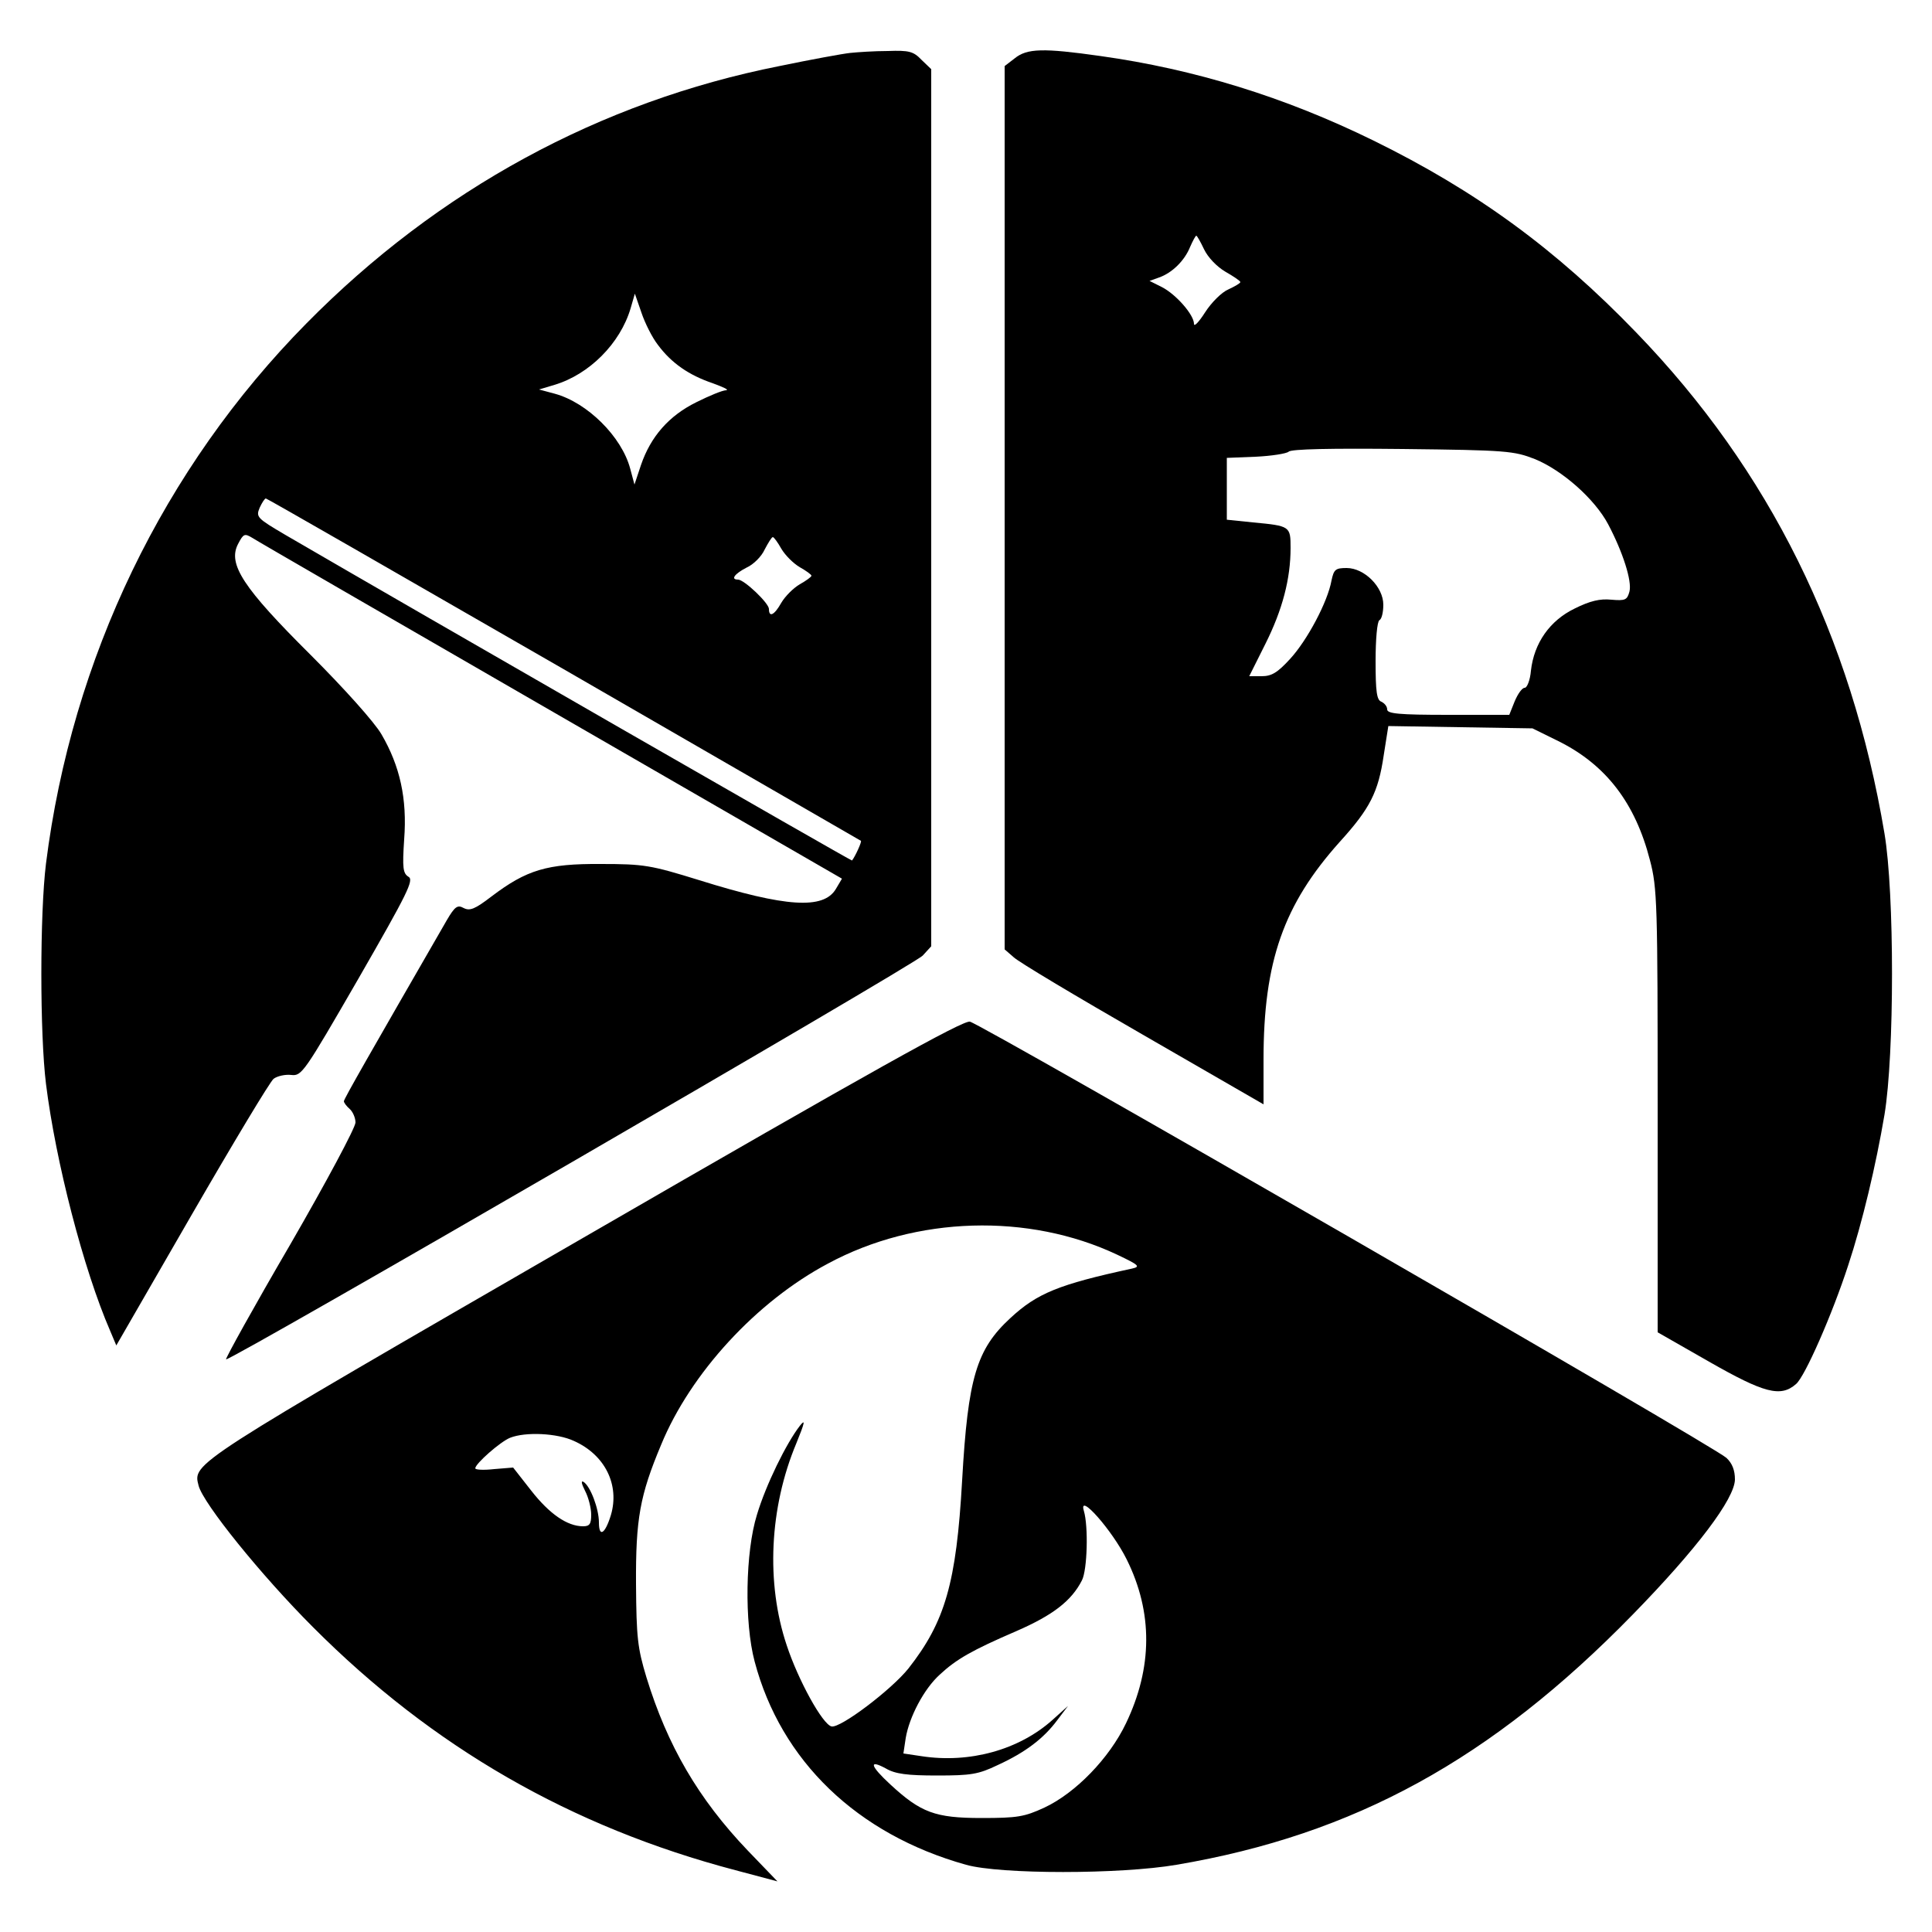
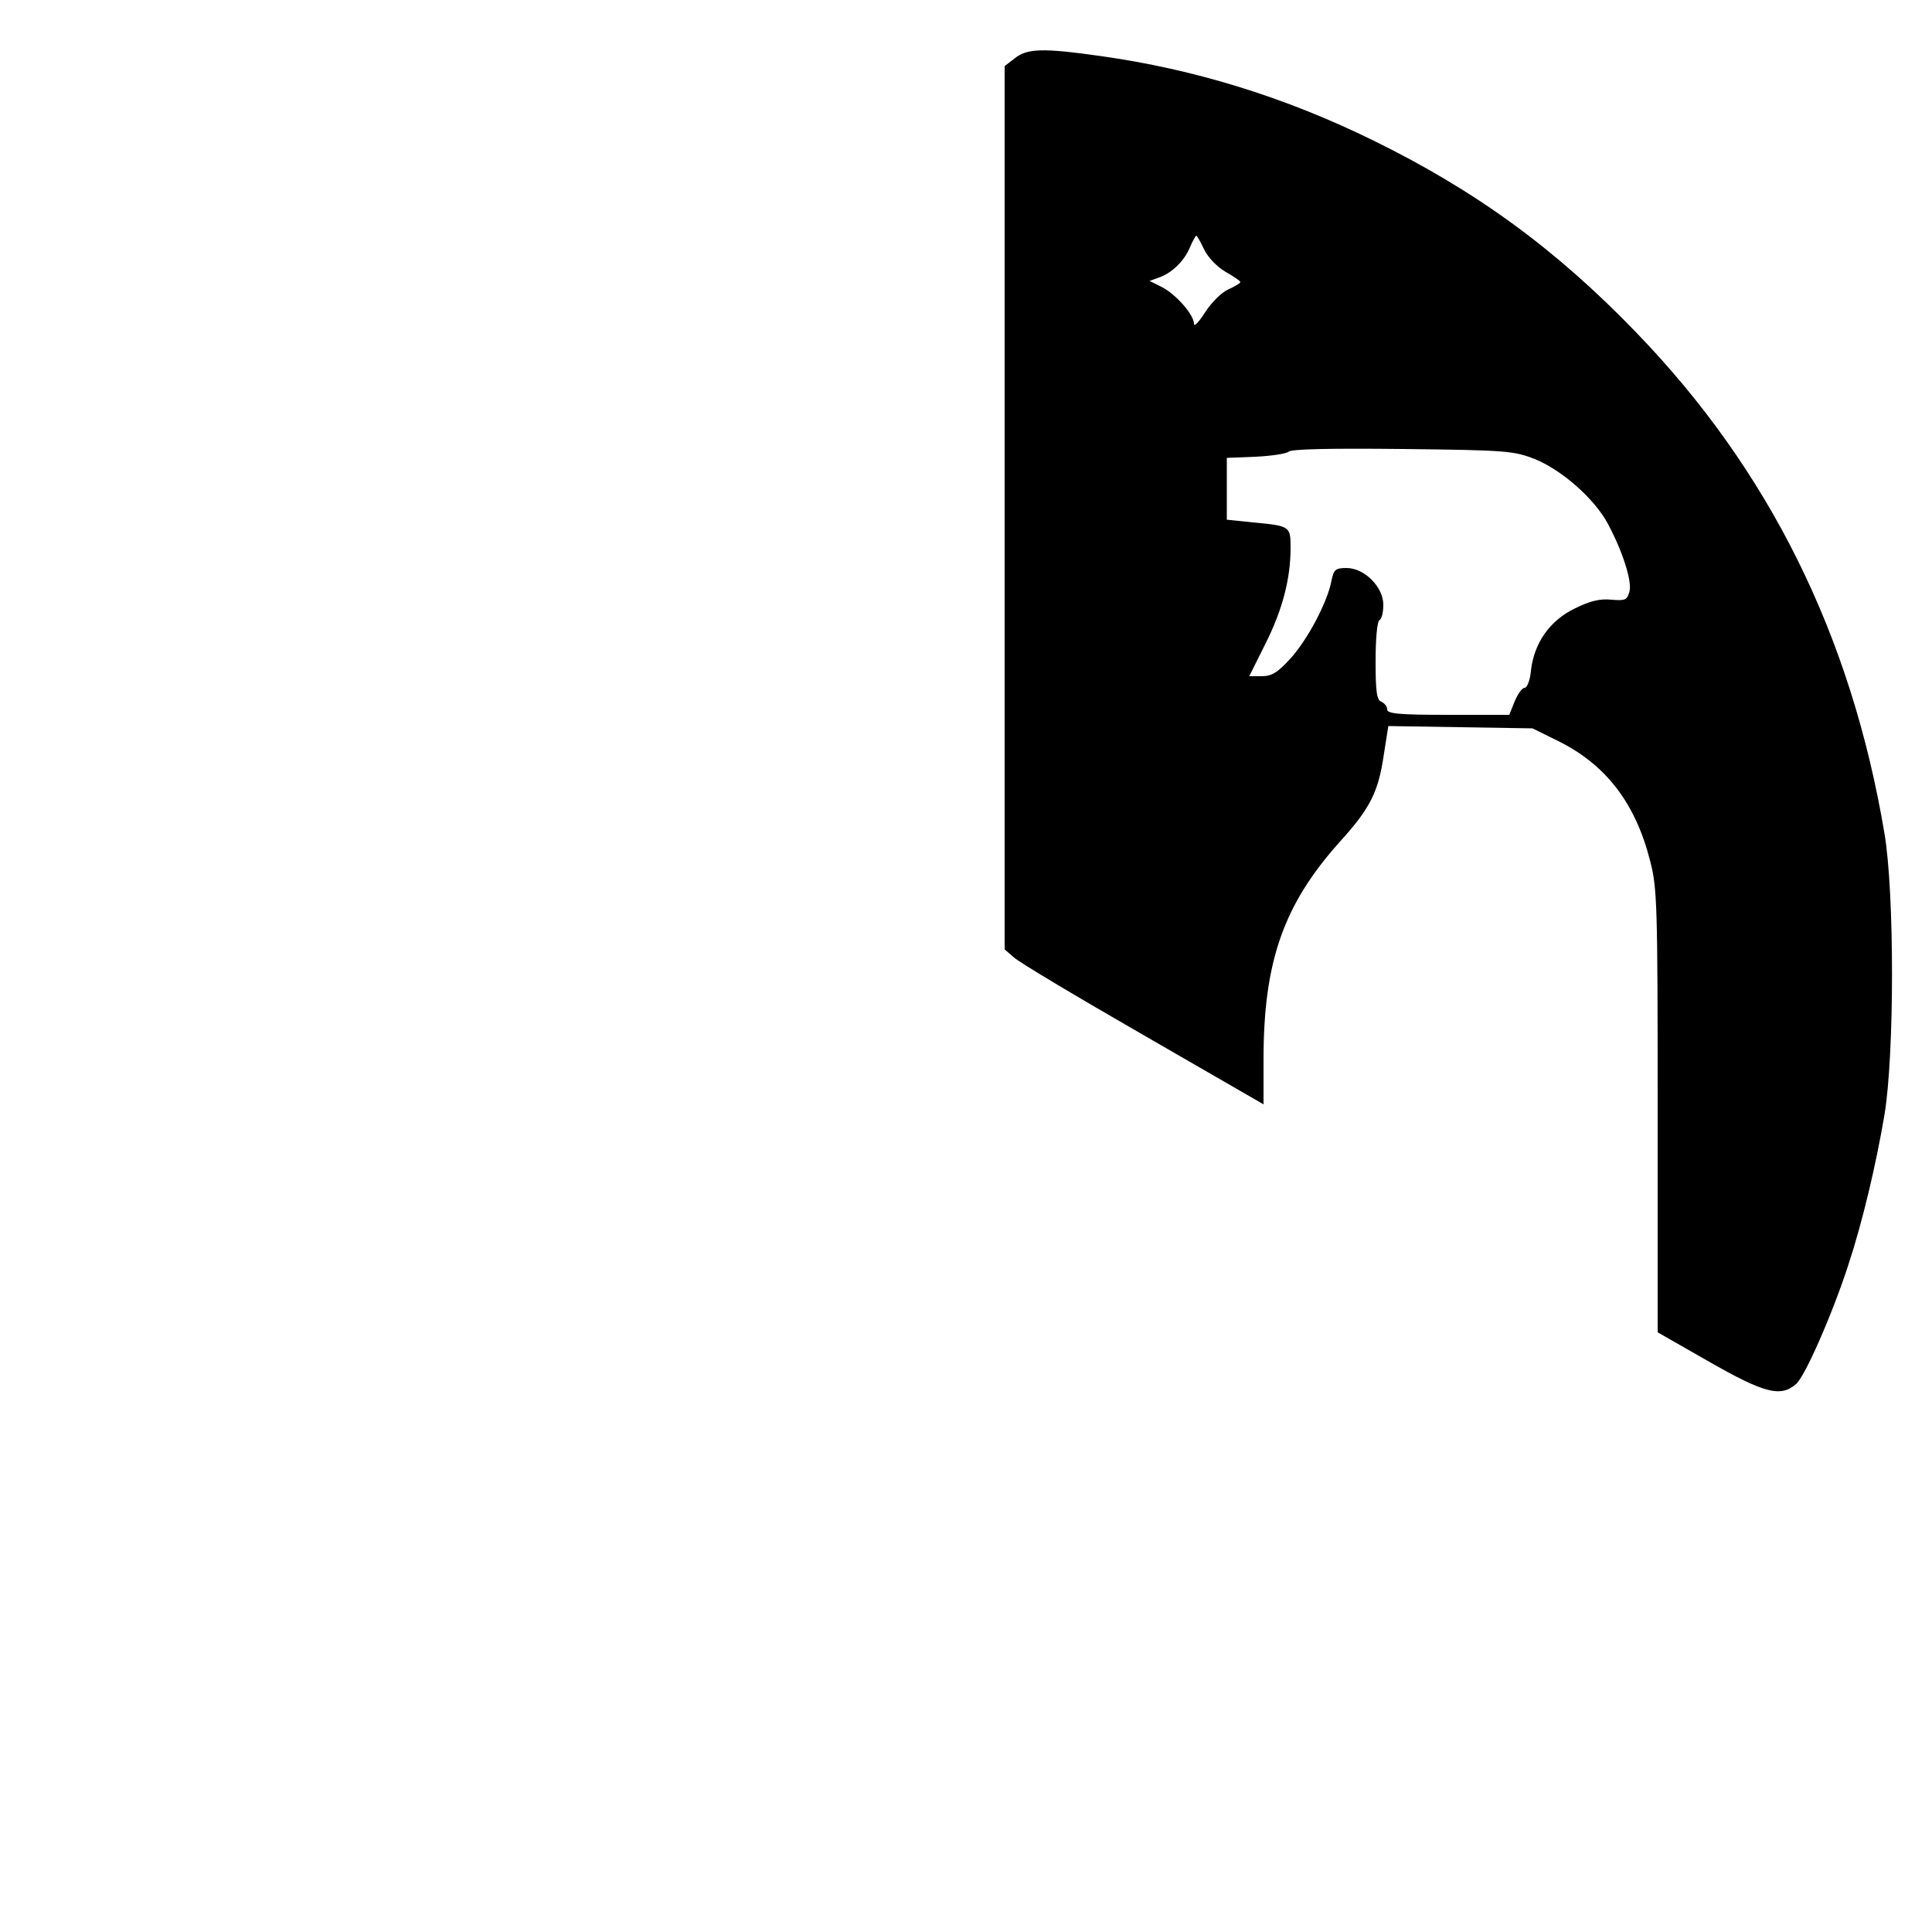
<svg xmlns="http://www.w3.org/2000/svg" version="1.0" width="500pt" height="500pt" viewBox="0 0 500 500" preserveAspectRatio="xMidYMid meet">
  <g transform="translate(0,500) scale(0.1,-0.1)" fill="#000000" stroke="none">
-     <path d="M2200 4863 c-19 -2 -101 -17 -183 -34 -464 -92 -883 -320 -1224 -666 -370 -375 -607 -866 -674 -1398 -16 -129 -16 -441 0 -570 25 -201 97 -480 166 -639 l16 -38 195 338 c108 187 203 345 212 352 9 7 30 12 46 10 27 -3 33 6 174 250 127 221 144 255 129 263 -14 9 -16 22 -11 97 8 105 -11 190 -59 272 -18 31 -96 118 -183 205 -175 174 -215 235 -188 287 14 27 17 28 37 16 12 -8 360 -209 774 -448 l752 -434 -16 -27 c-32 -53 -129 -47 -353 23 -126 39 -143 42 -255 42 -139 1 -192 -15 -283 -84 -43 -33 -56 -38 -72 -30 -16 9 -23 4 -44 -32 -200 -347 -266 -462 -266 -468 0 -4 7 -13 15 -20 8 -7 15 -23 15 -35 0 -13 -76 -155 -169 -316 -94 -161 -168 -295 -166 -297 7 -7 1781 1021 1803 1045 l22 24 0 1135 0 1135 -25 24 c-21 22 -32 25 -87 23 -35 0 -79 -3 -98 -5z m-497 -756 c35 -47 80 -78 142 -99 27 -10 43 -17 34 -18 -9 0 -43 -14 -77 -31 -71 -35 -118 -89 -143 -162 l-17 -51 -11 41 c-22 83 -111 171 -195 194 l-41 11 40 12 c90 27 170 107 197 198 l11 38 17 -49 c9 -27 28 -65 43 -84z m-244 -839 c421 -243 767 -443 769 -444 3 -2 -15 -41 -23 -51 -1 -2 -1120 641 -1467 843 -73 43 -76 46 -66 70 6 13 13 24 16 24 3 0 349 -199 771 -442z m563 312 c10 -17 31 -38 48 -48 16 -9 30 -19 30 -22 0 -3 -14 -13 -30 -22 -17 -10 -38 -31 -48 -48 -18 -32 -32 -39 -32 -16 0 15 -64 76 -80 76 -20 0 -9 15 22 31 18 8 39 29 47 47 9 17 18 32 21 32 3 0 13 -14 22 -30z" />
    <path d="M2626 4849 l-26 -20 0 -1143 0 -1143 23 -20 c12 -12 163 -102 335 -201 l312 -180 0 116 c0 254 52 401 197 563 79 87 100 129 114 224 l12 76 186 -3 187 -3 67 -33 c123 -61 199 -160 237 -308 19 -72 20 -112 20 -650 l0 -572 133 -76 c142 -81 185 -93 225 -58 23 19 94 181 135 307 37 112 72 260 94 390 26 157 26 574 0 728 -86 512 -298 940 -642 1296 -208 216 -415 367 -680 497 -230 113 -464 185 -707 219 -148 21 -190 20 -222 -6z m490 -494 c10 -21 33 -45 55 -58 21 -12 39 -24 39 -27 0 -3 -14 -11 -31 -19 -17 -7 -44 -34 -60 -59 -16 -25 -29 -39 -29 -30 0 23 -46 76 -83 95 l-32 16 25 9 c34 12 66 44 80 79 7 16 14 29 16 29 2 0 11 -16 20 -35z m856 -543 c71 -29 155 -103 190 -169 38 -72 62 -147 55 -174 -6 -22 -11 -24 -47 -21 -29 3 -55 -3 -95 -23 -64 -31 -105 -89 -113 -161 -2 -24 -10 -44 -16 -44 -7 0 -18 -16 -26 -35 l-14 -35 -158 0 c-128 0 -158 3 -158 14 0 8 -7 16 -15 20 -12 4 -15 26 -15 105 0 56 4 103 10 106 6 3 10 21 10 40 0 46 -49 95 -95 95 -29 0 -33 -4 -39 -32 -10 -56 -63 -155 -107 -203 -33 -36 -48 -45 -74 -45 l-32 0 42 84 c44 88 65 168 65 248 0 56 -1 57 -97 66 l-68 7 0 80 0 80 75 3 c41 2 79 8 85 13 6 7 111 9 295 7 270 -3 288 -5 342 -26z" />
-     <path d="M1510 1797 c-1023 -591 -1011 -583 -996 -642 12 -46 161 -231 296 -366 310 -311 668 -517 1093 -629 l109 -29 -77 80 c-128 134 -208 272 -262 448 -23 76 -26 103 -27 241 -1 169 10 230 65 361 76 185 247 371 432 469 228 123 519 131 748 23 57 -27 61 -31 39 -36 -190 -41 -246 -64 -315 -128 -88 -81 -110 -155 -125 -420 -15 -266 -44 -366 -139 -487 -44 -55 -176 -155 -199 -150 -23 5 -86 119 -116 210 -54 161 -45 356 25 523 22 54 24 64 9 45 -35 -45 -88 -153 -111 -230 -30 -96 -33 -279 -6 -380 68 -257 265 -447 547 -526 89 -25 399 -25 545 0 460 78 815 273 1180 647 167 171 264 300 265 350 0 24 -7 42 -22 56 -33 31 -1928 1123 -1958 1129 -19 3 -246 -123 -1000 -559z m-25 -526 c81 -36 119 -114 96 -192 -15 -49 -31 -59 -31 -19 0 35 -22 94 -40 105 -7 4 -5 -5 4 -23 9 -17 16 -45 16 -62 0 -24 -4 -30 -21 -30 -41 0 -87 32 -134 92 l-47 60 -49 -4 c-27 -3 -49 -2 -49 2 0 12 65 69 90 79 40 16 122 12 165 -8z m1431 -307 c68 -137 67 -280 -2 -424 -43 -90 -130 -180 -211 -218 -52 -24 -70 -27 -163 -27 -120 0 -157 14 -236 87 -52 48 -57 66 -11 41 24 -14 55 -18 132 -18 88 0 107 3 157 27 72 33 119 69 154 116 l28 37 -40 -36 c-87 -78 -215 -113 -339 -94 l-47 7 6 40 c9 54 47 127 88 164 43 40 83 63 199 113 94 41 142 78 169 131 14 27 17 140 5 180 -15 50 74 -51 111 -126z" />
  </g>
</svg>